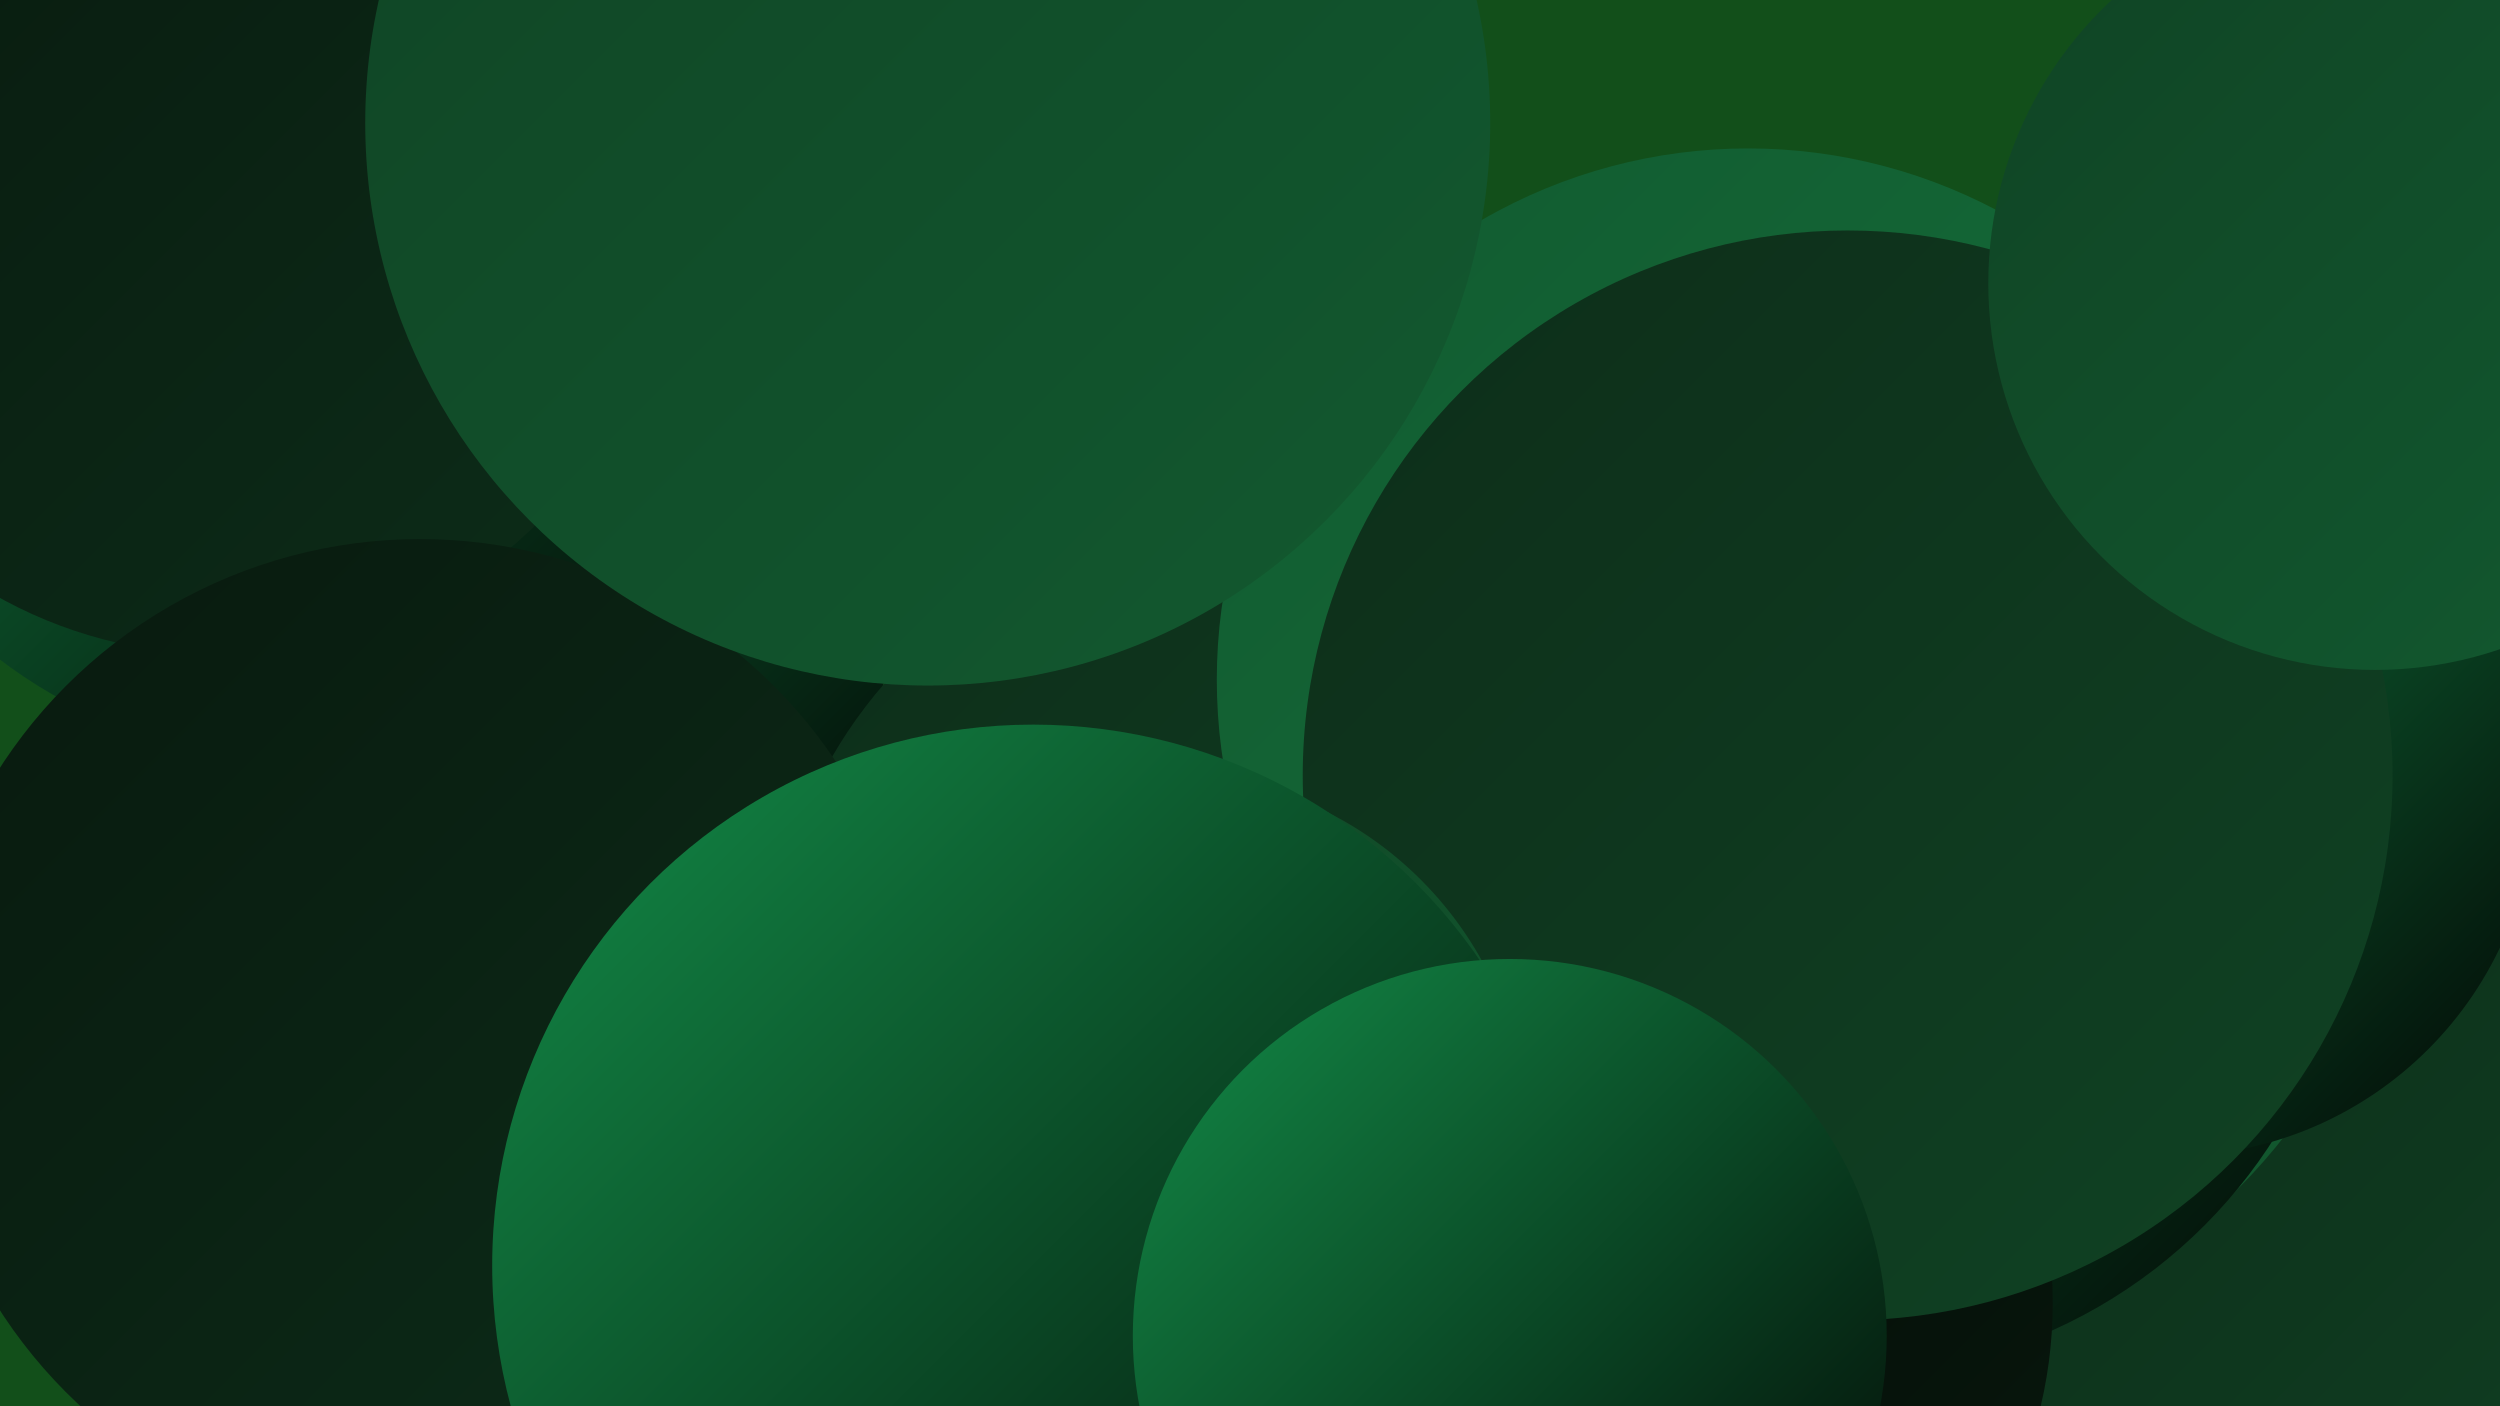
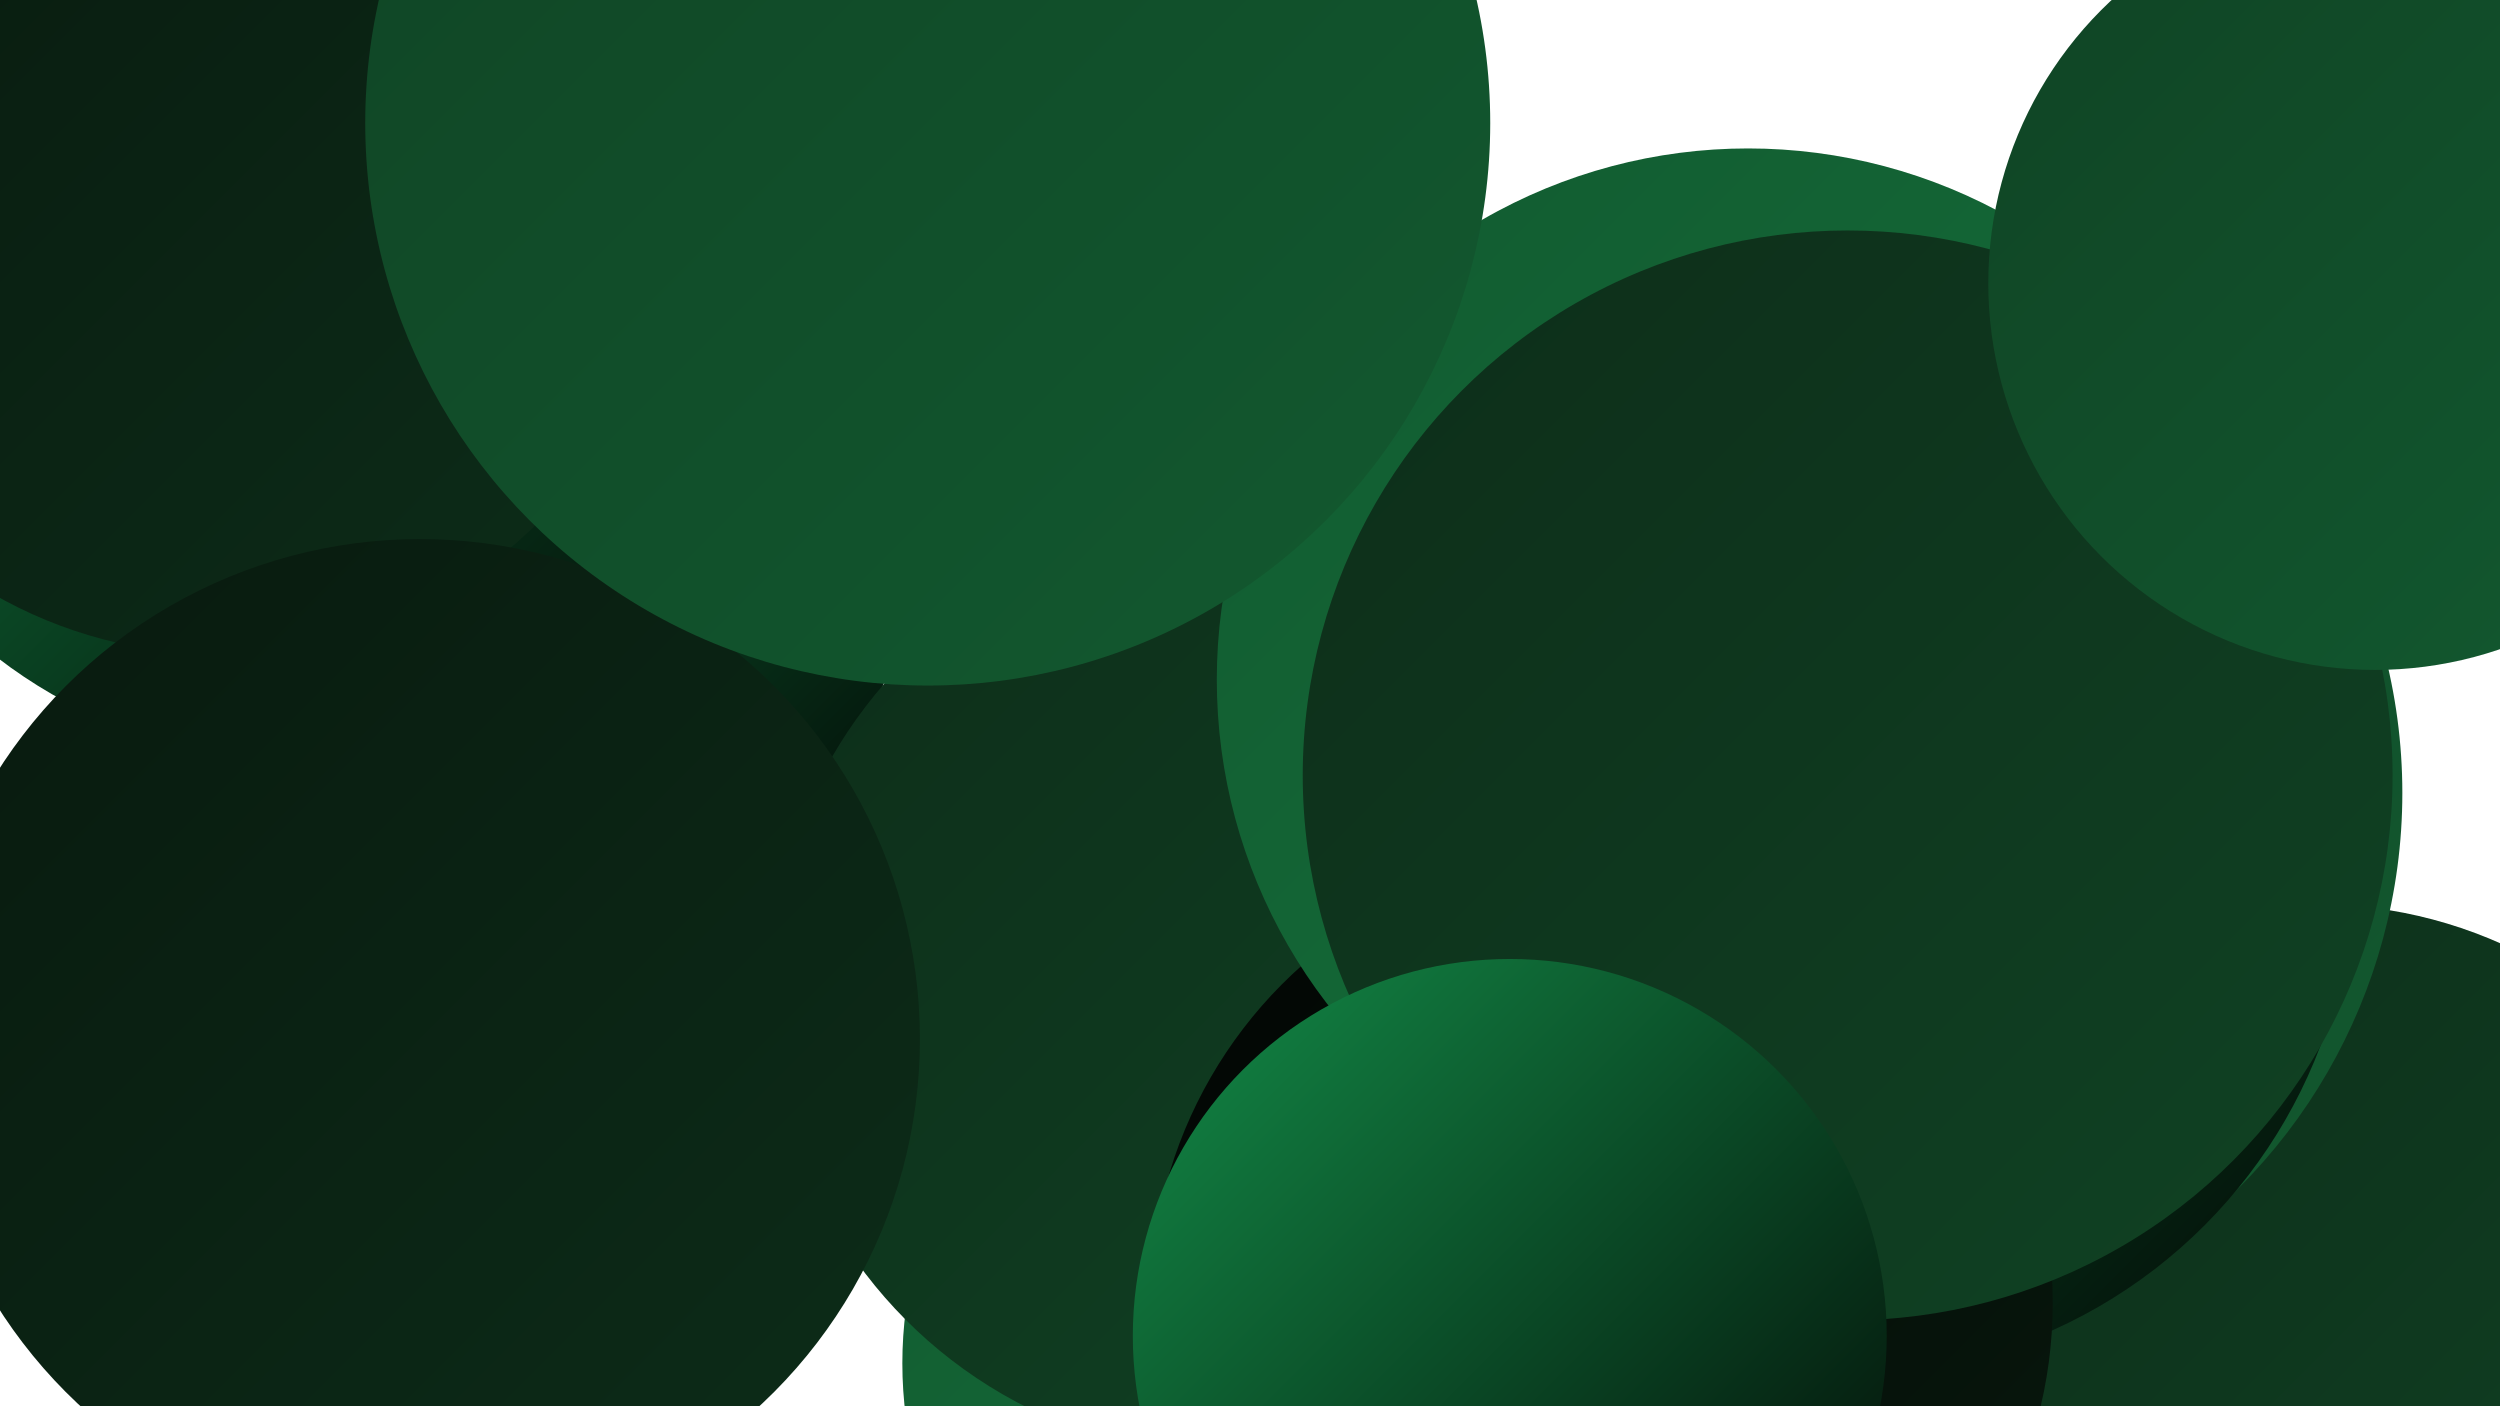
<svg xmlns="http://www.w3.org/2000/svg" width="1280" height="720">
  <defs>
    <linearGradient id="grad0" x1="0%" y1="0%" x2="100%" y2="100%">
      <stop offset="0%" style="stop-color:#020503;stop-opacity:1" />
      <stop offset="100%" style="stop-color:#08190e;stop-opacity:1" />
    </linearGradient>
    <linearGradient id="grad1" x1="0%" y1="0%" x2="100%" y2="100%">
      <stop offset="0%" style="stop-color:#08190e;stop-opacity:1" />
      <stop offset="100%" style="stop-color:#0d2d19;stop-opacity:1" />
    </linearGradient>
    <linearGradient id="grad2" x1="0%" y1="0%" x2="100%" y2="100%">
      <stop offset="0%" style="stop-color:#0d2d19;stop-opacity:1" />
      <stop offset="100%" style="stop-color:#104324;stop-opacity:1" />
    </linearGradient>
    <linearGradient id="grad3" x1="0%" y1="0%" x2="100%" y2="100%">
      <stop offset="0%" style="stop-color:#104324;stop-opacity:1" />
      <stop offset="100%" style="stop-color:#125a30;stop-opacity:1" />
    </linearGradient>
    <linearGradient id="grad4" x1="0%" y1="0%" x2="100%" y2="100%">
      <stop offset="0%" style="stop-color:#125a30;stop-opacity:1" />
      <stop offset="100%" style="stop-color:#14733c;stop-opacity:1" />
    </linearGradient>
    <linearGradient id="grad5" x1="0%" y1="0%" x2="100%" y2="100%">
      <stop offset="0%" style="stop-color:#14733c;stop-opacity:1" />
      <stop offset="100%" style="stop-color:#138c48;stop-opacity:1" />
    </linearGradient>
    <linearGradient id="grad6" x1="0%" y1="0%" x2="100%" y2="100%">
      <stop offset="0%" style="stop-color:#138c48;stop-opacity:1" />
      <stop offset="100%" style="stop-color:#020503;stop-opacity:1" />
    </linearGradient>
  </defs>
-   <rect width="1280" height="720" fill="#124f1a" />
-   <circle cx="1191" cy="351" r="223" fill="url(#grad1)" />
  <circle cx="672" cy="698" r="210" fill="url(#grad4)" />
  <circle cx="268" cy="148" r="184" fill="url(#grad4)" />
  <circle cx="1186" cy="695" r="232" fill="url(#grad2)" />
  <circle cx="264" cy="286" r="199" fill="url(#grad6)" />
  <circle cx="152" cy="138" r="251" fill="url(#grad6)" />
  <circle cx="633" cy="507" r="239" fill="url(#grad2)" />
  <circle cx="112" cy="103" r="232" fill="url(#grad1)" />
  <circle cx="215" cy="532" r="256" fill="url(#grad1)" />
  <circle cx="944" cy="406" r="286" fill="url(#grad3)" />
  <circle cx="944" cy="443" r="261" fill="url(#grad6)" />
  <circle cx="820" cy="667" r="231" fill="url(#grad0)" />
  <circle cx="895" cy="348" r="272" fill="url(#grad4)" />
-   <circle cx="1111" cy="405" r="187" fill="url(#grad6)" />
  <circle cx="946" cy="397" r="279" fill="url(#grad2)" />
-   <circle cx="596" cy="582" r="186" fill="url(#grad3)" />
  <circle cx="475" cy="63" r="288" fill="url(#grad3)" />
  <circle cx="1216" cy="145" r="198" fill="url(#grad3)" />
-   <circle cx="529" cy="648" r="277" fill="url(#grad6)" />
  <circle cx="773" cy="684" r="193" fill="url(#grad6)" />
</svg>